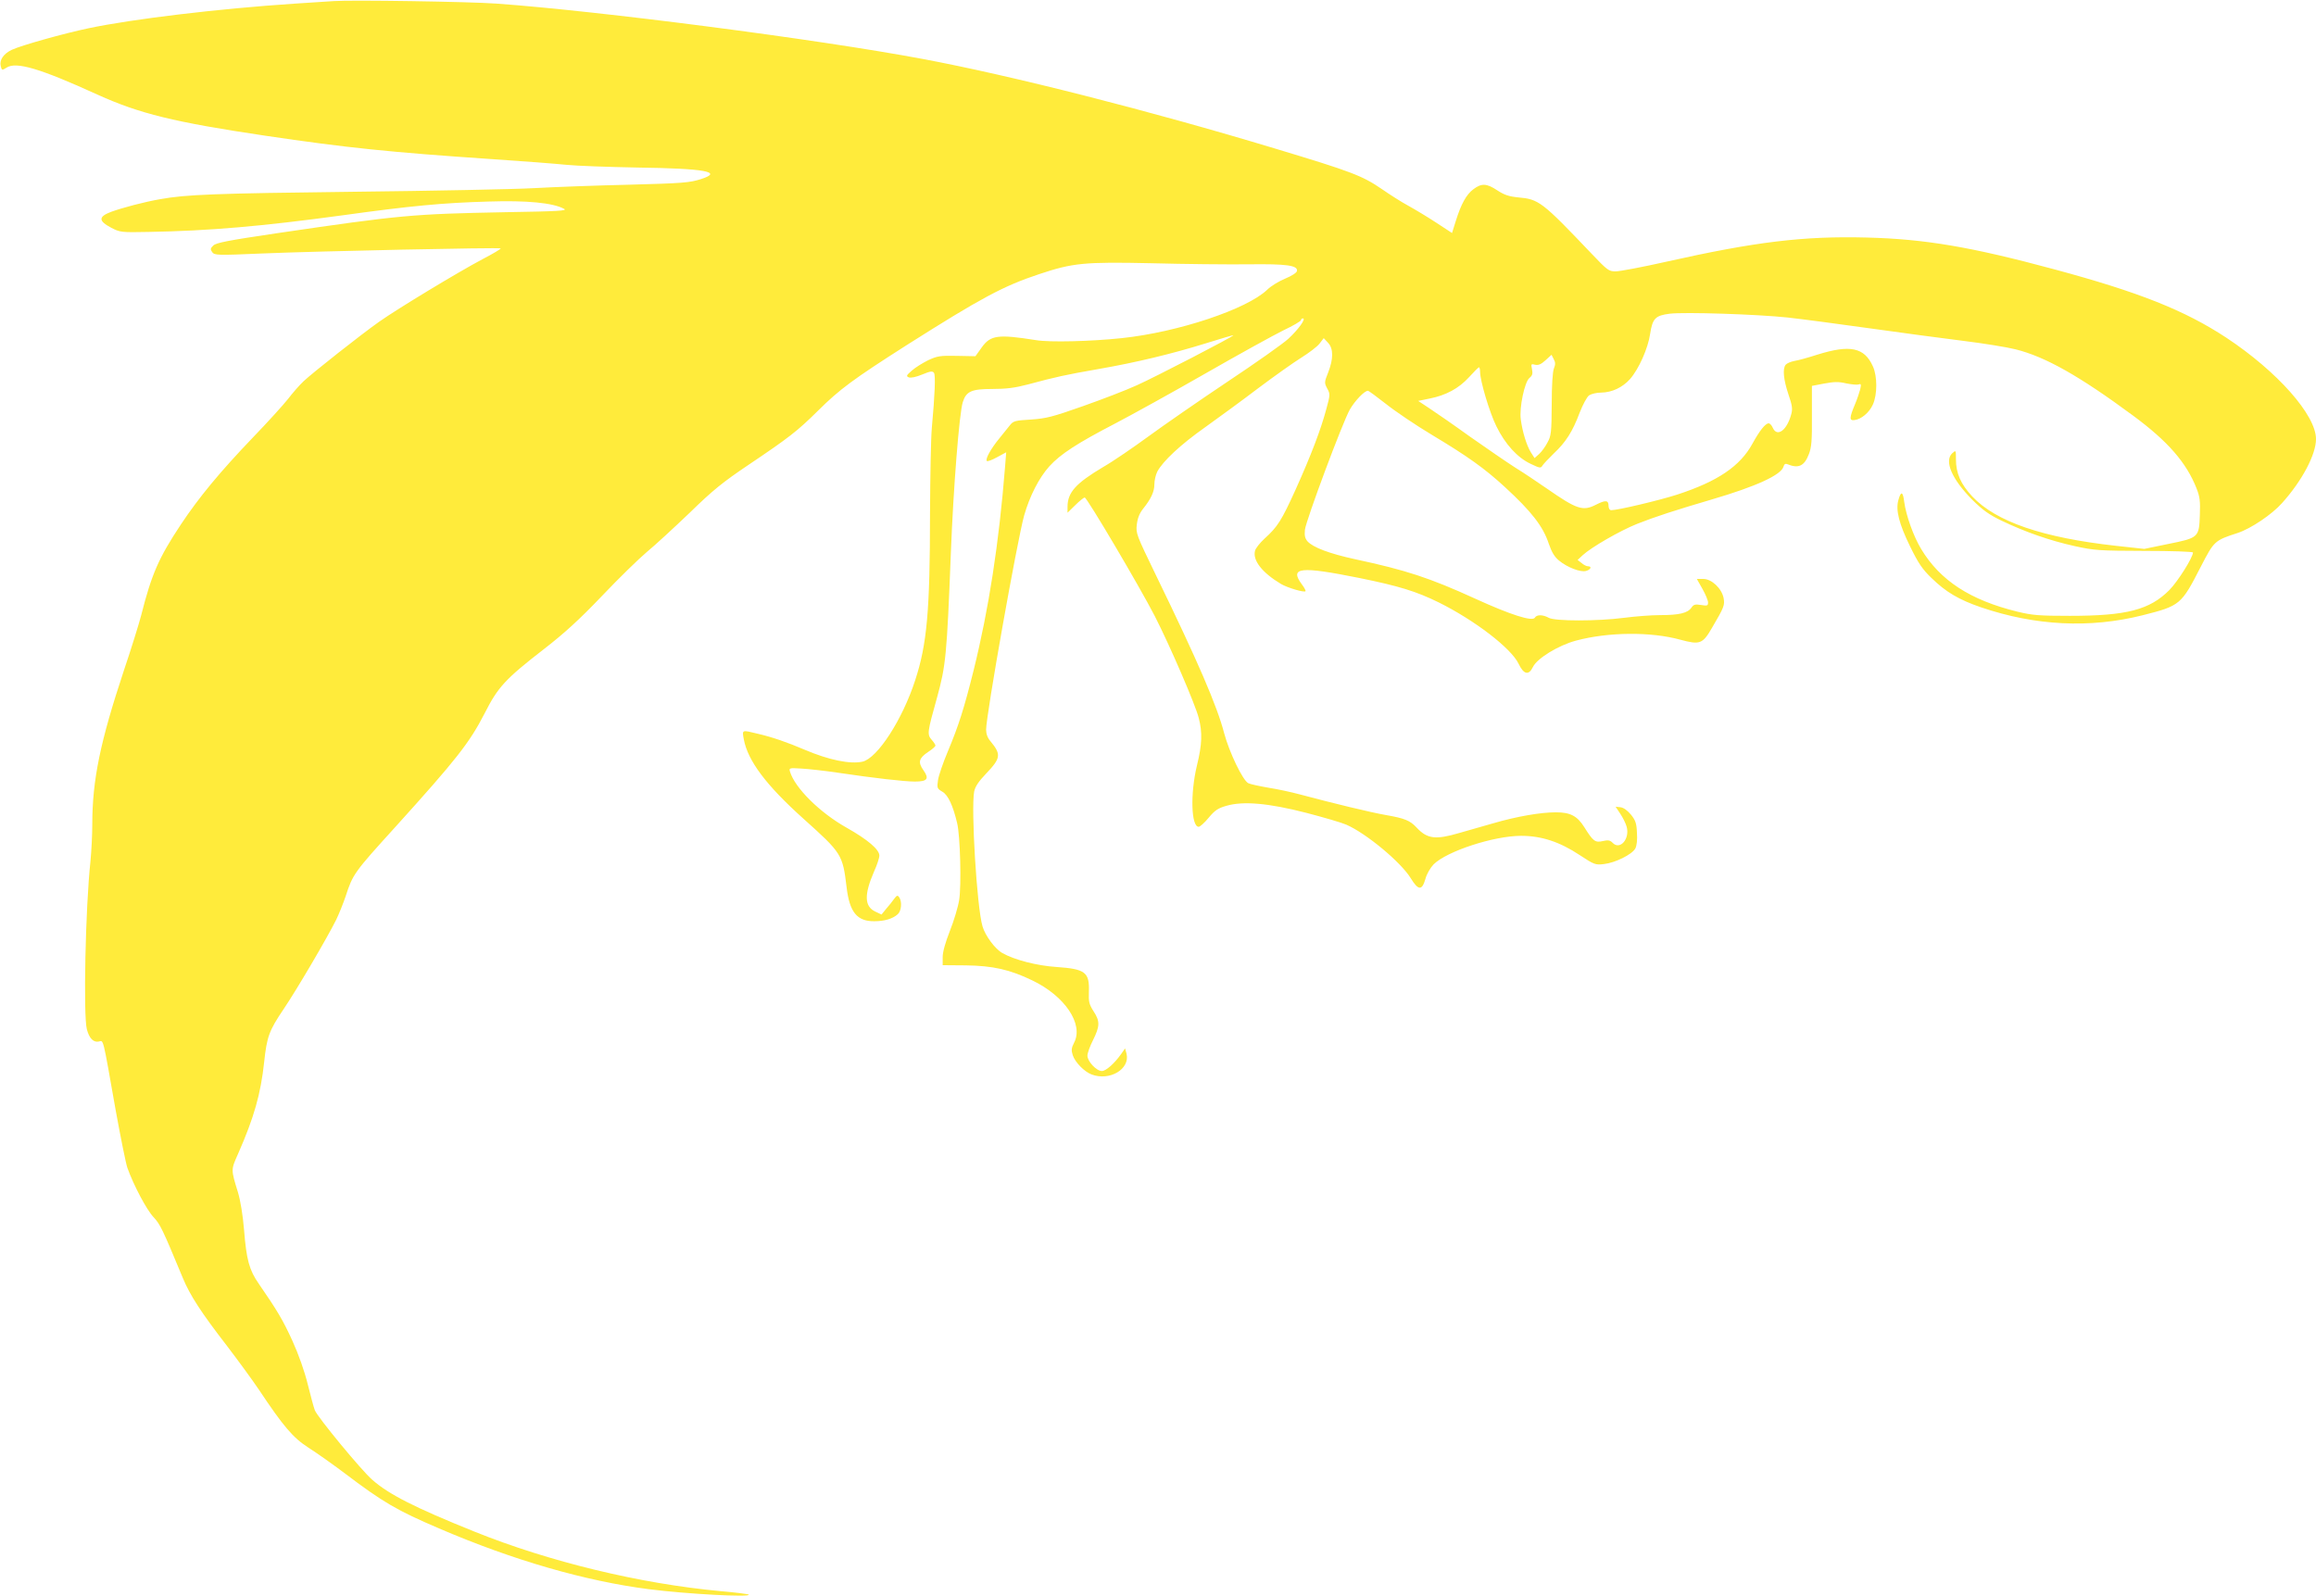
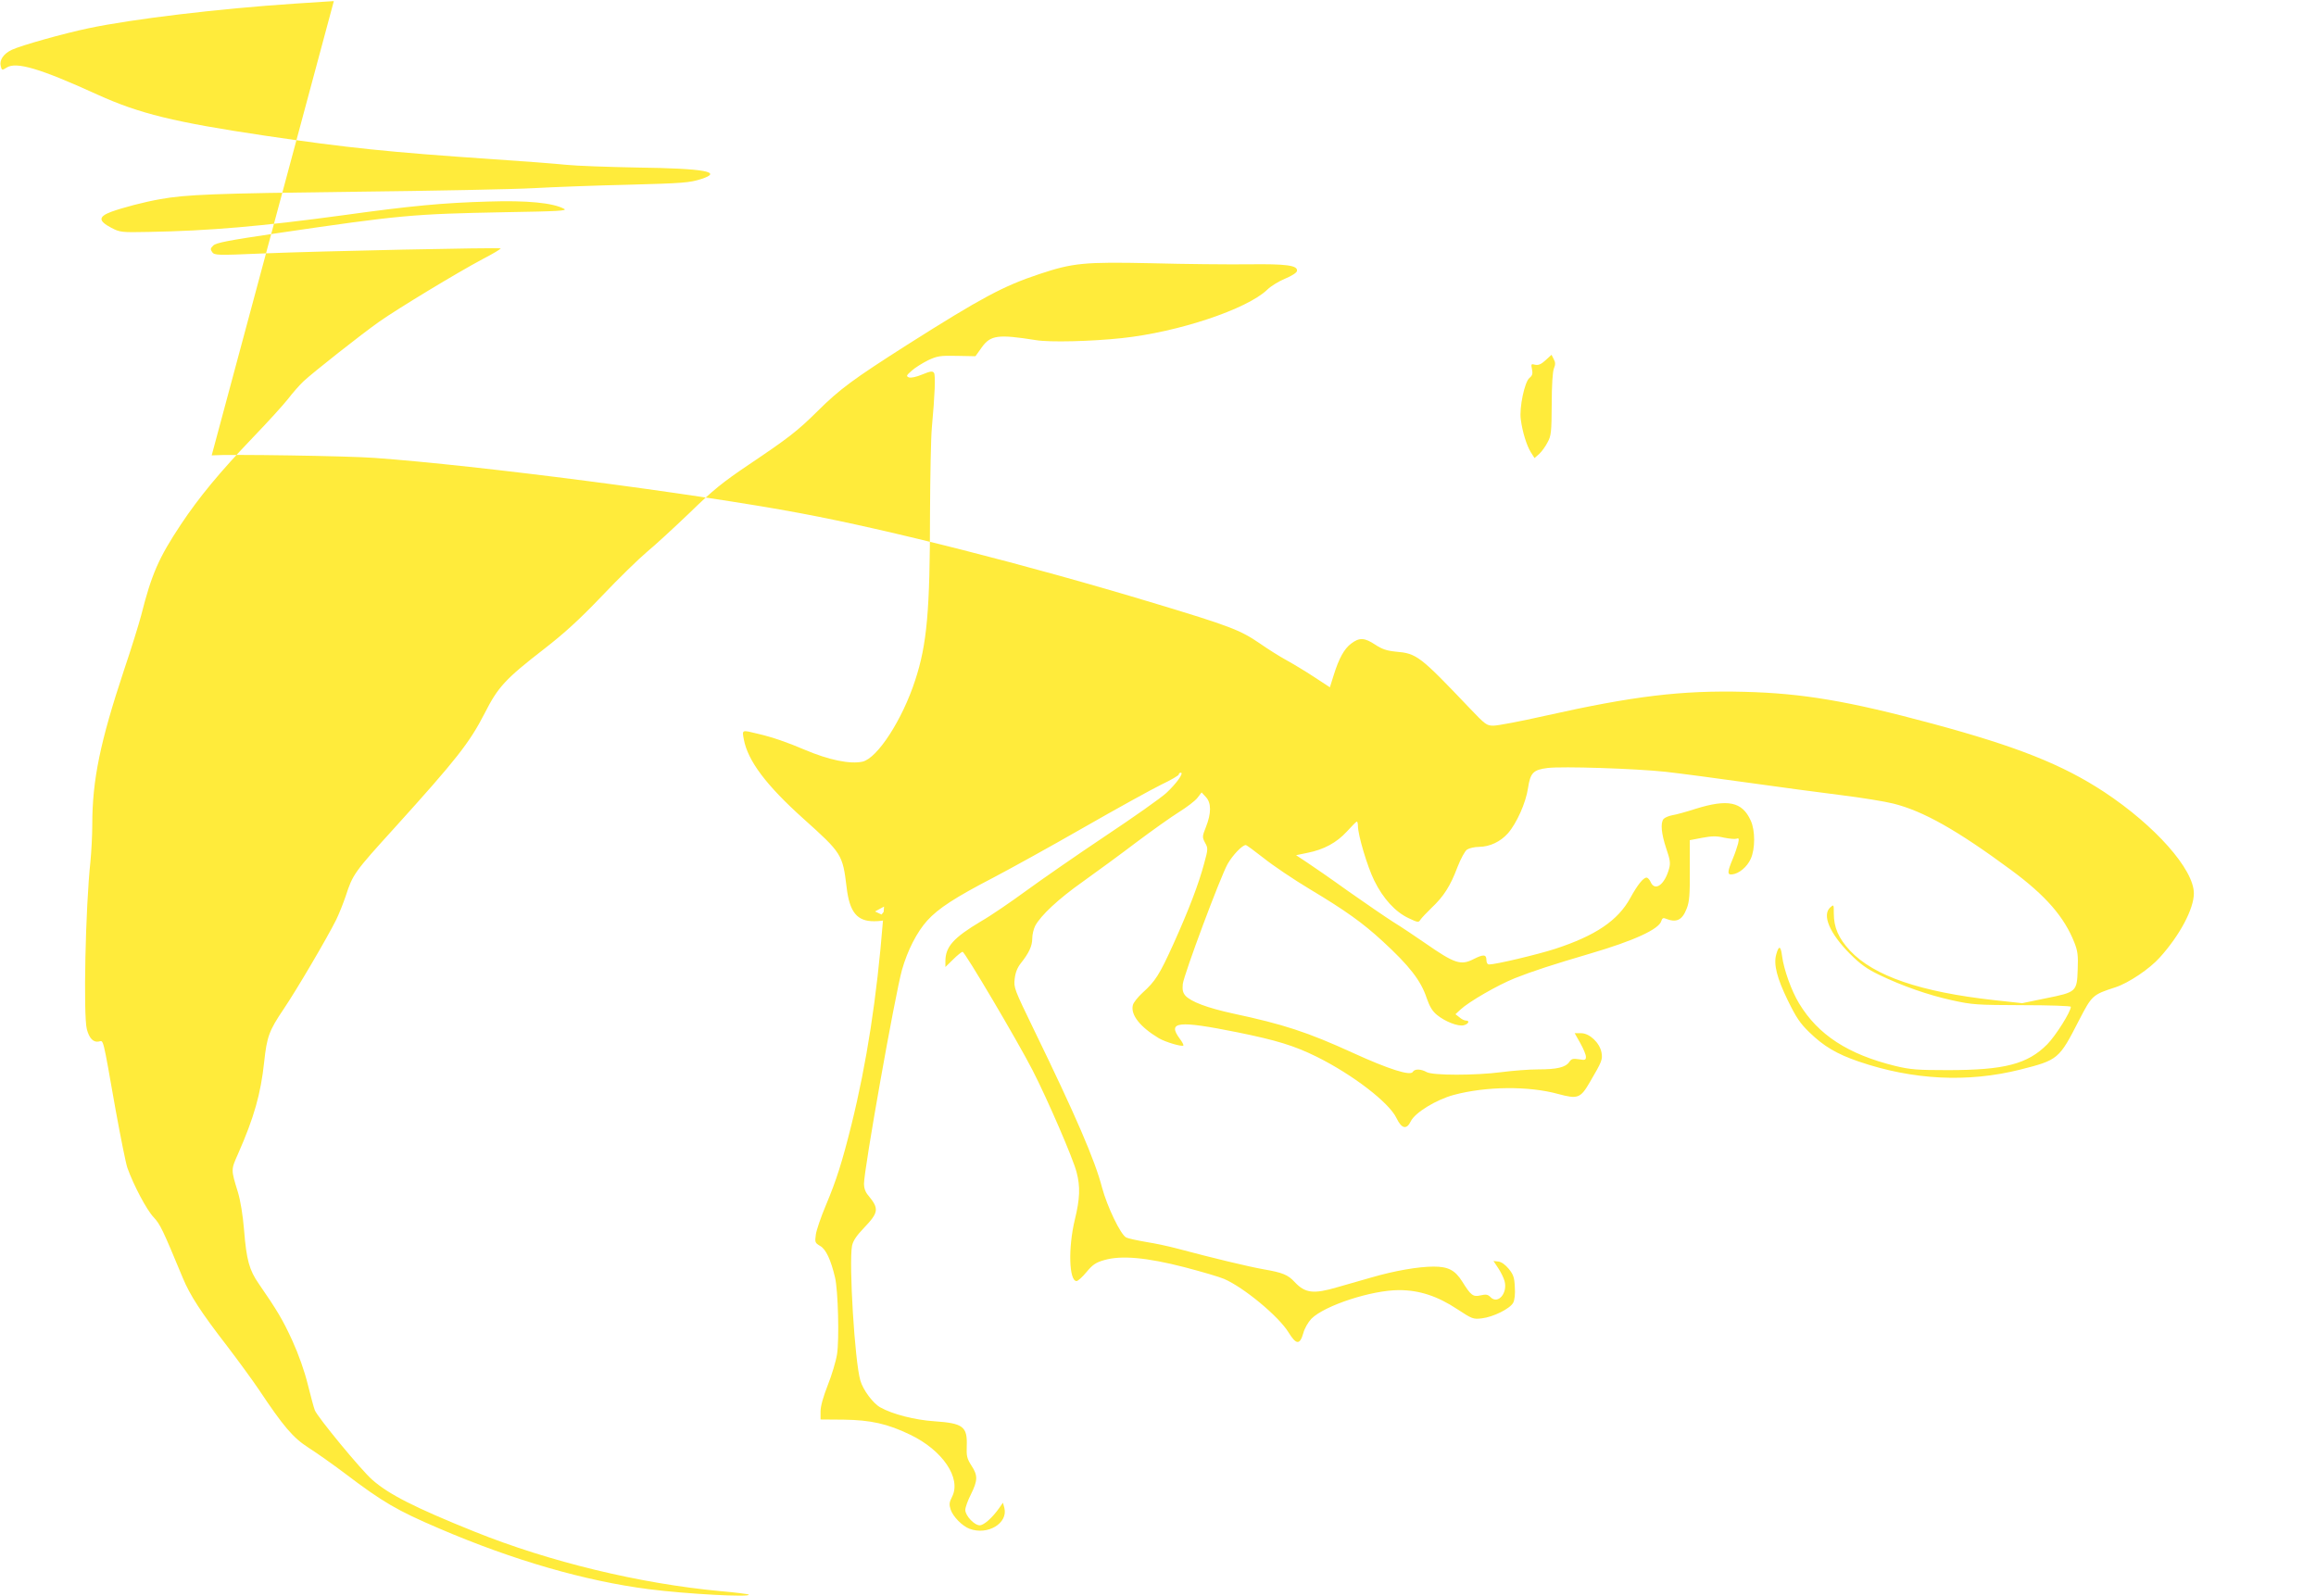
<svg xmlns="http://www.w3.org/2000/svg" version="1.0" width="1280pt" height="882pt" viewBox="0 0 1280 882" preserveAspectRatio="xMidYMid meet">
  <g transform="translate(0,882) scale(0.1,-0.1)" fill="#ffeb3b" stroke="none">
-     <path d="M1845 8814 c-27 -2 -124 -8 -215 -14 -423 -28 -897 -85 -1140 -136 -138 -29 -373 -95 -424 -119 -47 -22 -70 -57 -62 -90 6 -24 7 -25 32 -9 53 35 185 -4 505 -150 230 -104 420 -151 924 -226 453 -67 684 -91 1260 -130 165 -11 347 -25 405 -31 58 -6 233 -12 390 -15 377 -5 480 -24 354 -64 -63 -20 -99 -23 -399 -31 -181 -4 -418 -13 -525 -19 -107 -6 -557 -15 -1000 -20 -762 -9 -923 -15 -1065 -41 -87 -15 -208 -47 -271 -70 -71 -27 -71 -50 1 -88 48 -25 55 -26 205 -23 337 6 626 31 1074 92 375 52 555 69 806 76 212 7 355 -7 417 -40 22 -11 -26 -14 -328 -19 -509 -10 -570 -15 -1258 -116 -271 -40 -337 -53 -352 -68 -17 -16 -17 -21 -6 -37 13 -17 26 -18 278 -7 310 13 1309 34 1316 28 2 -3 -43 -30 -101 -60 -134 -71 -468 -273 -570 -345 -98 -69 -368 -282 -419 -330 -22 -21 -60 -64 -85 -97 -26 -33 -114 -130 -196 -215 -180 -188 -296 -328 -397 -480 -122 -184 -161 -273 -219 -502 -12 -46 -54 -182 -95 -303 -131 -395 -175 -605 -175 -854 0 -58 -5 -149 -10 -201 -28 -258 -40 -854 -20 -929 13 -50 36 -74 66 -68 27 5 20 36 93 -378 28 -154 57 -298 65 -320 34 -96 107 -233 144 -272 38 -41 49 -64 162 -336 40 -97 102 -192 245 -377 61 -80 140 -188 175 -240 136 -204 189 -267 275 -322 44 -28 133 -91 197 -139 216 -164 293 -208 524 -307 412 -177 809 -291 1159 -336 209 -27 569 -46 553 -30 -4 3 -73 12 -155 19 -444 41 -947 162 -1363 330 -328 132 -473 206 -563 286 -60 52 -303 347 -317 384 -6 15 -23 79 -39 143 -18 73 -50 164 -85 241 -53 116 -85 169 -185 314 -54 77 -69 135 -82 297 -7 85 -20 163 -34 210 -39 127 -39 123 1 213 88 200 125 330 144 507 15 140 27 173 108 293 71 105 238 389 290 493 16 33 39 91 52 129 40 123 46 132 275 384 338 374 410 465 495 631 72 142 113 187 326 352 111 86 195 162 320 293 93 98 205 207 249 244 44 36 150 134 236 216 129 126 184 170 325 265 223 150 271 187 384 299 121 120 194 174 492 364 412 261 533 326 732 392 186 62 248 68 621 60 182 -5 421 -7 532 -6 214 3 277 -6 271 -37 -2 -10 -29 -27 -65 -42 -34 -14 -79 -41 -100 -62 -112 -107 -491 -234 -803 -267 -168 -18 -400 -24 -475 -11 -209 33 -250 28 -299 -40 l-35 -49 -103 2 c-93 2 -108 -1 -158 -24 -30 -15 -71 -40 -90 -57 -31 -27 -33 -31 -17 -38 12 -4 40 2 74 16 46 19 57 20 65 9 9 -14 5 -118 -12 -304 -5 -55 -9 -266 -10 -470 0 -542 -17 -727 -82 -925 -71 -219 -209 -431 -291 -450 -69 -15 -186 9 -320 66 -96 41 -179 70 -262 89 -86 21 -84 22 -74 -32 22 -118 123 -253 329 -438 213 -191 217 -198 239 -379 16 -138 58 -189 153 -188 57 0 103 14 130 39 20 18 24 69 8 93 -9 13 -13 12 -28 -8 -9 -13 -29 -38 -44 -55 l-26 -32 -36 17 c-59 29 -60 94 -6 219 17 37 30 77 30 90 0 33 -64 88 -181 154 -148 83 -286 220 -313 310 -6 20 -3 21 61 17 38 -2 129 -12 203 -23 202 -30 369 -49 426 -49 69 0 81 15 48 62 -32 45 -26 67 26 102 22 14 40 30 40 35 0 4 -9 19 -21 32 -26 30 -24 41 30 234 48 175 54 231 76 795 14 366 47 777 66 837 19 60 48 73 163 73 77 0 125 6 197 25 156 42 206 53 389 85 212 37 407 84 600 144 79 25 145 44 147 43 4 -5 -436 -233 -535 -277 -59 -27 -192 -78 -297 -115 -167 -59 -202 -68 -287 -74 -87 -5 -98 -8 -116 -31 -11 -14 -37 -46 -58 -72 -47 -57 -80 -116 -70 -126 4 -4 30 6 57 21 l50 27 -6 -77 c-34 -427 -90 -788 -174 -1128 -52 -208 -82 -304 -142 -447 -27 -64 -52 -137 -55 -161 -6 -42 -5 -46 24 -63 32 -18 59 -77 82 -174 17 -70 24 -345 11 -425 -6 -38 -29 -115 -51 -170 -25 -64 -40 -116 -40 -145 l0 -45 128 -1 c149 -2 243 -23 367 -83 180 -86 284 -241 232 -343 -16 -31 -17 -43 -8 -71 13 -39 64 -91 104 -106 100 -38 214 30 193 115 l-8 29 -21 -30 c-38 -54 -85 -95 -107 -95 -30 0 -80 53 -80 85 0 14 14 53 31 86 38 77 39 104 3 159 -25 39 -28 53 -26 108 4 108 -20 126 -178 137 -108 7 -233 39 -300 77 -40 22 -95 96 -110 148 -31 105 -64 648 -46 745 6 28 24 55 66 99 82 86 84 106 24 179 -16 18 -24 41 -24 64 0 80 171 1042 210 1183 31 109 83 210 140 273 61 67 153 127 365 237 88 46 311 169 496 275 185 106 379 213 432 239 53 25 97 51 97 56 0 6 5 10 11 10 19 0 -25 -61 -80 -112 -29 -27 -182 -135 -340 -240 -157 -105 -353 -241 -435 -301 -82 -60 -194 -137 -250 -169 -151 -90 -196 -140 -196 -220 l0 -32 43 42 c23 23 47 42 52 42 13 -1 302 -490 387 -655 82 -160 224 -488 243 -563 21 -80 19 -146 -10 -264 -37 -154 -32 -338 10 -338 7 0 32 22 55 50 34 41 52 53 98 66 93 27 232 15 442 -39 96 -25 195 -54 220 -65 109 -47 301 -206 356 -295 43 -70 63 -71 82 -5 7 27 27 61 45 80 73 73 333 158 484 158 112 0 213 -33 323 -106 81 -53 87 -56 135 -50 62 7 155 53 173 86 8 15 12 49 9 87 -2 52 -8 69 -33 100 -20 24 -41 39 -58 41 l-27 3 26 -39 c14 -21 30 -53 35 -71 19 -66 -35 -131 -76 -91 -15 16 -26 18 -56 11 -42 -10 -54 0 -102 77 -39 62 -77 82 -157 82 -85 0 -217 -23 -344 -60 -55 -16 -140 -40 -189 -54 -132 -39 -178 -33 -236 29 -37 40 -67 52 -171 70 -85 15 -280 62 -479 115 -41 11 -118 28 -170 36 -52 9 -102 20 -111 25 -31 16 -105 171 -133 275 -39 151 -145 397 -378 876 -107 221 -111 230 -105 279 4 35 15 62 34 86 44 55 63 95 63 136 0 21 7 52 16 70 31 58 128 149 264 245 74 53 207 150 295 217 88 66 195 142 237 168 43 27 88 61 101 78 l23 30 24 -26 c30 -32 30 -89 0 -165 -21 -53 -21 -56 -5 -87 17 -30 17 -35 -5 -115 -30 -112 -83 -252 -169 -443 -78 -172 -100 -207 -172 -272 -26 -24 -50 -54 -53 -68 -13 -53 39 -120 144 -183 36 -21 127 -48 135 -40 3 2 -6 20 -20 38 -70 95 -9 101 319 35 216 -44 312 -73 438 -135 199 -99 400 -253 441 -339 28 -59 56 -66 79 -18 23 48 141 120 238 146 179 48 414 50 577 5 108 -29 123 -24 175 66 67 114 71 125 64 164 -10 53 -66 106 -112 106 l-36 0 31 -55 c17 -30 31 -64 31 -75 0 -18 -4 -20 -39 -14 -32 5 -41 3 -53 -15 -21 -30 -68 -41 -173 -41 -49 0 -139 -7 -200 -15 -146 -19 -381 -19 -415 0 -32 18 -67 19 -77 1 -13 -23 -133 15 -330 105 -252 115 -383 158 -664 218 -142 31 -232 65 -263 99 -14 17 -17 32 -14 64 7 55 208 593 248 664 29 50 81 104 100 104 5 0 49 -33 99 -72 50 -40 165 -118 257 -173 195 -117 289 -184 400 -286 149 -137 212 -218 244 -315 16 -46 31 -72 57 -93 45 -37 117 -65 148 -57 27 7 35 26 11 26 -8 0 -24 8 -35 18 l-22 17 28 26 c46 43 205 135 300 173 98 39 209 75 416 136 242 71 382 135 394 181 4 14 11 18 22 13 61 -25 93 -10 118 55 15 38 18 76 17 212 l0 166 68 13 c54 10 79 11 121 1 30 -6 61 -9 69 -6 14 5 15 1 9 -27 -5 -18 -17 -55 -29 -83 -31 -74 -32 -91 -3 -87 37 4 82 41 102 86 25 55 25 157 0 211 -47 105 -126 121 -306 65 -49 -16 -107 -32 -127 -35 -21 -4 -42 -13 -49 -21 -18 -22 -12 -82 15 -163 21 -61 24 -81 16 -110 -24 -90 -78 -129 -102 -76 -6 14 -16 25 -23 25 -18 0 -50 -40 -90 -113 -68 -124 -192 -208 -416 -281 -96 -31 -327 -86 -364 -86 -9 0 -15 10 -15 25 0 31 -17 32 -70 5 -72 -37 -106 -25 -270 89 -52 36 -131 89 -175 116 -44 28 -156 105 -250 171 -93 67 -196 138 -228 159 l-59 39 63 13 c91 18 161 56 218 118 27 30 52 55 55 55 3 0 6 -11 6 -24 0 -51 52 -225 90 -302 49 -100 117 -174 190 -208 50 -24 56 -25 65 -9 6 9 34 39 62 66 67 63 104 121 143 225 18 46 41 89 53 97 12 8 42 15 67 15 59 1 117 28 159 75 48 55 99 168 111 250 13 85 29 101 108 111 82 10 483 -3 652 -21 80 -9 285 -36 455 -60 171 -24 402 -55 515 -69 113 -14 243 -35 290 -47 164 -41 351 -146 650 -367 191 -141 294 -259 350 -402 18 -46 21 -71 18 -147 -4 -124 -7 -126 -176 -160 l-131 -27 -156 17 c-406 45 -663 133 -795 273 -64 69 -90 128 -90 207 0 49 0 50 -20 32 -46 -42 -3 -143 109 -256 59 -59 95 -84 161 -116 131 -63 272 -112 404 -141 113 -25 138 -26 389 -27 147 0 267 -4 267 -9 0 -27 -83 -159 -130 -207 -109 -110 -237 -143 -550 -143 -170 0 -207 3 -290 23 -261 64 -427 172 -532 346 -42 69 -84 186 -94 262 -7 57 -18 60 -32 9 -16 -55 4 -132 64 -255 46 -94 68 -127 119 -176 79 -77 151 -120 274 -162 300 -102 601 -117 892 -44 209 53 214 57 324 272 72 139 75 142 202 183 73 24 189 102 245 165 111 123 188 269 188 354 0 133 -214 374 -495 560 -231 152 -483 252 -950 378 -463 125 -719 168 -1038 176 -349 9 -614 -23 -1105 -133 -133 -30 -260 -54 -283 -54 -38 0 -45 6 -132 97 -275 289 -292 302 -407 312 -51 5 -77 14 -115 39 -59 39 -87 40 -132 6 -39 -29 -68 -82 -97 -175 l-21 -67 -87 57 c-47 31 -117 73 -155 94 -37 20 -103 62 -146 92 -108 74 -169 97 -587 223 -698 211 -1463 405 -1950 496 -586 110 -1786 265 -2355 306 -150 11 -806 21 -900 14z m6743 -2031 c-7 -17 -12 -93 -12 -198 -1 -154 -3 -174 -23 -210 -11 -22 -32 -51 -46 -64 l-26 -23 -21 33 c-23 38 -46 112 -55 181 -9 64 21 207 48 229 16 13 19 23 14 48 -6 29 -5 31 17 25 18 -4 33 2 57 24 l34 31 12 -24 c10 -18 10 -30 1 -52z" />
+     <path d="M1845 8814 c-27 -2 -124 -8 -215 -14 -423 -28 -897 -85 -1140 -136 -138 -29 -373 -95 -424 -119 -47 -22 -70 -57 -62 -90 6 -24 7 -25 32 -9 53 35 185 -4 505 -150 230 -104 420 -151 924 -226 453 -67 684 -91 1260 -130 165 -11 347 -25 405 -31 58 -6 233 -12 390 -15 377 -5 480 -24 354 -64 -63 -20 -99 -23 -399 -31 -181 -4 -418 -13 -525 -19 -107 -6 -557 -15 -1000 -20 -762 -9 -923 -15 -1065 -41 -87 -15 -208 -47 -271 -70 -71 -27 -71 -50 1 -88 48 -25 55 -26 205 -23 337 6 626 31 1074 92 375 52 555 69 806 76 212 7 355 -7 417 -40 22 -11 -26 -14 -328 -19 -509 -10 -570 -15 -1258 -116 -271 -40 -337 -53 -352 -68 -17 -16 -17 -21 -6 -37 13 -17 26 -18 278 -7 310 13 1309 34 1316 28 2 -3 -43 -30 -101 -60 -134 -71 -468 -273 -570 -345 -98 -69 -368 -282 -419 -330 -22 -21 -60 -64 -85 -97 -26 -33 -114 -130 -196 -215 -180 -188 -296 -328 -397 -480 -122 -184 -161 -273 -219 -502 -12 -46 -54 -182 -95 -303 -131 -395 -175 -605 -175 -854 0 -58 -5 -149 -10 -201 -28 -258 -40 -854 -20 -929 13 -50 36 -74 66 -68 27 5 20 36 93 -378 28 -154 57 -298 65 -320 34 -96 107 -233 144 -272 38 -41 49 -64 162 -336 40 -97 102 -192 245 -377 61 -80 140 -188 175 -240 136 -204 189 -267 275 -322 44 -28 133 -91 197 -139 216 -164 293 -208 524 -307 412 -177 809 -291 1159 -336 209 -27 569 -46 553 -30 -4 3 -73 12 -155 19 -444 41 -947 162 -1363 330 -328 132 -473 206 -563 286 -60 52 -303 347 -317 384 -6 15 -23 79 -39 143 -18 73 -50 164 -85 241 -53 116 -85 169 -185 314 -54 77 -69 135 -82 297 -7 85 -20 163 -34 210 -39 127 -39 123 1 213 88 200 125 330 144 507 15 140 27 173 108 293 71 105 238 389 290 493 16 33 39 91 52 129 40 123 46 132 275 384 338 374 410 465 495 631 72 142 113 187 326 352 111 86 195 162 320 293 93 98 205 207 249 244 44 36 150 134 236 216 129 126 184 170 325 265 223 150 271 187 384 299 121 120 194 174 492 364 412 261 533 326 732 392 186 62 248 68 621 60 182 -5 421 -7 532 -6 214 3 277 -6 271 -37 -2 -10 -29 -27 -65 -42 -34 -14 -79 -41 -100 -62 -112 -107 -491 -234 -803 -267 -168 -18 -400 -24 -475 -11 -209 33 -250 28 -299 -40 l-35 -49 -103 2 c-93 2 -108 -1 -158 -24 -30 -15 -71 -40 -90 -57 -31 -27 -33 -31 -17 -38 12 -4 40 2 74 16 46 19 57 20 65 9 9 -14 5 -118 -12 -304 -5 -55 -9 -266 -10 -470 0 -542 -17 -727 -82 -925 -71 -219 -209 -431 -291 -450 -69 -15 -186 9 -320 66 -96 41 -179 70 -262 89 -86 21 -84 22 -74 -32 22 -118 123 -253 329 -438 213 -191 217 -198 239 -379 16 -138 58 -189 153 -188 57 0 103 14 130 39 20 18 24 69 8 93 -9 13 -13 12 -28 -8 -9 -13 -29 -38 -44 -55 l-26 -32 -36 17 l50 27 -6 -77 c-34 -427 -90 -788 -174 -1128 -52 -208 -82 -304 -142 -447 -27 -64 -52 -137 -55 -161 -6 -42 -5 -46 24 -63 32 -18 59 -77 82 -174 17 -70 24 -345 11 -425 -6 -38 -29 -115 -51 -170 -25 -64 -40 -116 -40 -145 l0 -45 128 -1 c149 -2 243 -23 367 -83 180 -86 284 -241 232 -343 -16 -31 -17 -43 -8 -71 13 -39 64 -91 104 -106 100 -38 214 30 193 115 l-8 29 -21 -30 c-38 -54 -85 -95 -107 -95 -30 0 -80 53 -80 85 0 14 14 53 31 86 38 77 39 104 3 159 -25 39 -28 53 -26 108 4 108 -20 126 -178 137 -108 7 -233 39 -300 77 -40 22 -95 96 -110 148 -31 105 -64 648 -46 745 6 28 24 55 66 99 82 86 84 106 24 179 -16 18 -24 41 -24 64 0 80 171 1042 210 1183 31 109 83 210 140 273 61 67 153 127 365 237 88 46 311 169 496 275 185 106 379 213 432 239 53 25 97 51 97 56 0 6 5 10 11 10 19 0 -25 -61 -80 -112 -29 -27 -182 -135 -340 -240 -157 -105 -353 -241 -435 -301 -82 -60 -194 -137 -250 -169 -151 -90 -196 -140 -196 -220 l0 -32 43 42 c23 23 47 42 52 42 13 -1 302 -490 387 -655 82 -160 224 -488 243 -563 21 -80 19 -146 -10 -264 -37 -154 -32 -338 10 -338 7 0 32 22 55 50 34 41 52 53 98 66 93 27 232 15 442 -39 96 -25 195 -54 220 -65 109 -47 301 -206 356 -295 43 -70 63 -71 82 -5 7 27 27 61 45 80 73 73 333 158 484 158 112 0 213 -33 323 -106 81 -53 87 -56 135 -50 62 7 155 53 173 86 8 15 12 49 9 87 -2 52 -8 69 -33 100 -20 24 -41 39 -58 41 l-27 3 26 -39 c14 -21 30 -53 35 -71 19 -66 -35 -131 -76 -91 -15 16 -26 18 -56 11 -42 -10 -54 0 -102 77 -39 62 -77 82 -157 82 -85 0 -217 -23 -344 -60 -55 -16 -140 -40 -189 -54 -132 -39 -178 -33 -236 29 -37 40 -67 52 -171 70 -85 15 -280 62 -479 115 -41 11 -118 28 -170 36 -52 9 -102 20 -111 25 -31 16 -105 171 -133 275 -39 151 -145 397 -378 876 -107 221 -111 230 -105 279 4 35 15 62 34 86 44 55 63 95 63 136 0 21 7 52 16 70 31 58 128 149 264 245 74 53 207 150 295 217 88 66 195 142 237 168 43 27 88 61 101 78 l23 30 24 -26 c30 -32 30 -89 0 -165 -21 -53 -21 -56 -5 -87 17 -30 17 -35 -5 -115 -30 -112 -83 -252 -169 -443 -78 -172 -100 -207 -172 -272 -26 -24 -50 -54 -53 -68 -13 -53 39 -120 144 -183 36 -21 127 -48 135 -40 3 2 -6 20 -20 38 -70 95 -9 101 319 35 216 -44 312 -73 438 -135 199 -99 400 -253 441 -339 28 -59 56 -66 79 -18 23 48 141 120 238 146 179 48 414 50 577 5 108 -29 123 -24 175 66 67 114 71 125 64 164 -10 53 -66 106 -112 106 l-36 0 31 -55 c17 -30 31 -64 31 -75 0 -18 -4 -20 -39 -14 -32 5 -41 3 -53 -15 -21 -30 -68 -41 -173 -41 -49 0 -139 -7 -200 -15 -146 -19 -381 -19 -415 0 -32 18 -67 19 -77 1 -13 -23 -133 15 -330 105 -252 115 -383 158 -664 218 -142 31 -232 65 -263 99 -14 17 -17 32 -14 64 7 55 208 593 248 664 29 50 81 104 100 104 5 0 49 -33 99 -72 50 -40 165 -118 257 -173 195 -117 289 -184 400 -286 149 -137 212 -218 244 -315 16 -46 31 -72 57 -93 45 -37 117 -65 148 -57 27 7 35 26 11 26 -8 0 -24 8 -35 18 l-22 17 28 26 c46 43 205 135 300 173 98 39 209 75 416 136 242 71 382 135 394 181 4 14 11 18 22 13 61 -25 93 -10 118 55 15 38 18 76 17 212 l0 166 68 13 c54 10 79 11 121 1 30 -6 61 -9 69 -6 14 5 15 1 9 -27 -5 -18 -17 -55 -29 -83 -31 -74 -32 -91 -3 -87 37 4 82 41 102 86 25 55 25 157 0 211 -47 105 -126 121 -306 65 -49 -16 -107 -32 -127 -35 -21 -4 -42 -13 -49 -21 -18 -22 -12 -82 15 -163 21 -61 24 -81 16 -110 -24 -90 -78 -129 -102 -76 -6 14 -16 25 -23 25 -18 0 -50 -40 -90 -113 -68 -124 -192 -208 -416 -281 -96 -31 -327 -86 -364 -86 -9 0 -15 10 -15 25 0 31 -17 32 -70 5 -72 -37 -106 -25 -270 89 -52 36 -131 89 -175 116 -44 28 -156 105 -250 171 -93 67 -196 138 -228 159 l-59 39 63 13 c91 18 161 56 218 118 27 30 52 55 55 55 3 0 6 -11 6 -24 0 -51 52 -225 90 -302 49 -100 117 -174 190 -208 50 -24 56 -25 65 -9 6 9 34 39 62 66 67 63 104 121 143 225 18 46 41 89 53 97 12 8 42 15 67 15 59 1 117 28 159 75 48 55 99 168 111 250 13 85 29 101 108 111 82 10 483 -3 652 -21 80 -9 285 -36 455 -60 171 -24 402 -55 515 -69 113 -14 243 -35 290 -47 164 -41 351 -146 650 -367 191 -141 294 -259 350 -402 18 -46 21 -71 18 -147 -4 -124 -7 -126 -176 -160 l-131 -27 -156 17 c-406 45 -663 133 -795 273 -64 69 -90 128 -90 207 0 49 0 50 -20 32 -46 -42 -3 -143 109 -256 59 -59 95 -84 161 -116 131 -63 272 -112 404 -141 113 -25 138 -26 389 -27 147 0 267 -4 267 -9 0 -27 -83 -159 -130 -207 -109 -110 -237 -143 -550 -143 -170 0 -207 3 -290 23 -261 64 -427 172 -532 346 -42 69 -84 186 -94 262 -7 57 -18 60 -32 9 -16 -55 4 -132 64 -255 46 -94 68 -127 119 -176 79 -77 151 -120 274 -162 300 -102 601 -117 892 -44 209 53 214 57 324 272 72 139 75 142 202 183 73 24 189 102 245 165 111 123 188 269 188 354 0 133 -214 374 -495 560 -231 152 -483 252 -950 378 -463 125 -719 168 -1038 176 -349 9 -614 -23 -1105 -133 -133 -30 -260 -54 -283 -54 -38 0 -45 6 -132 97 -275 289 -292 302 -407 312 -51 5 -77 14 -115 39 -59 39 -87 40 -132 6 -39 -29 -68 -82 -97 -175 l-21 -67 -87 57 c-47 31 -117 73 -155 94 -37 20 -103 62 -146 92 -108 74 -169 97 -587 223 -698 211 -1463 405 -1950 496 -586 110 -1786 265 -2355 306 -150 11 -806 21 -900 14z m6743 -2031 c-7 -17 -12 -93 -12 -198 -1 -154 -3 -174 -23 -210 -11 -22 -32 -51 -46 -64 l-26 -23 -21 33 c-23 38 -46 112 -55 181 -9 64 21 207 48 229 16 13 19 23 14 48 -6 29 -5 31 17 25 18 -4 33 2 57 24 l34 31 12 -24 c10 -18 10 -30 1 -52z" />
  </g>
</svg>